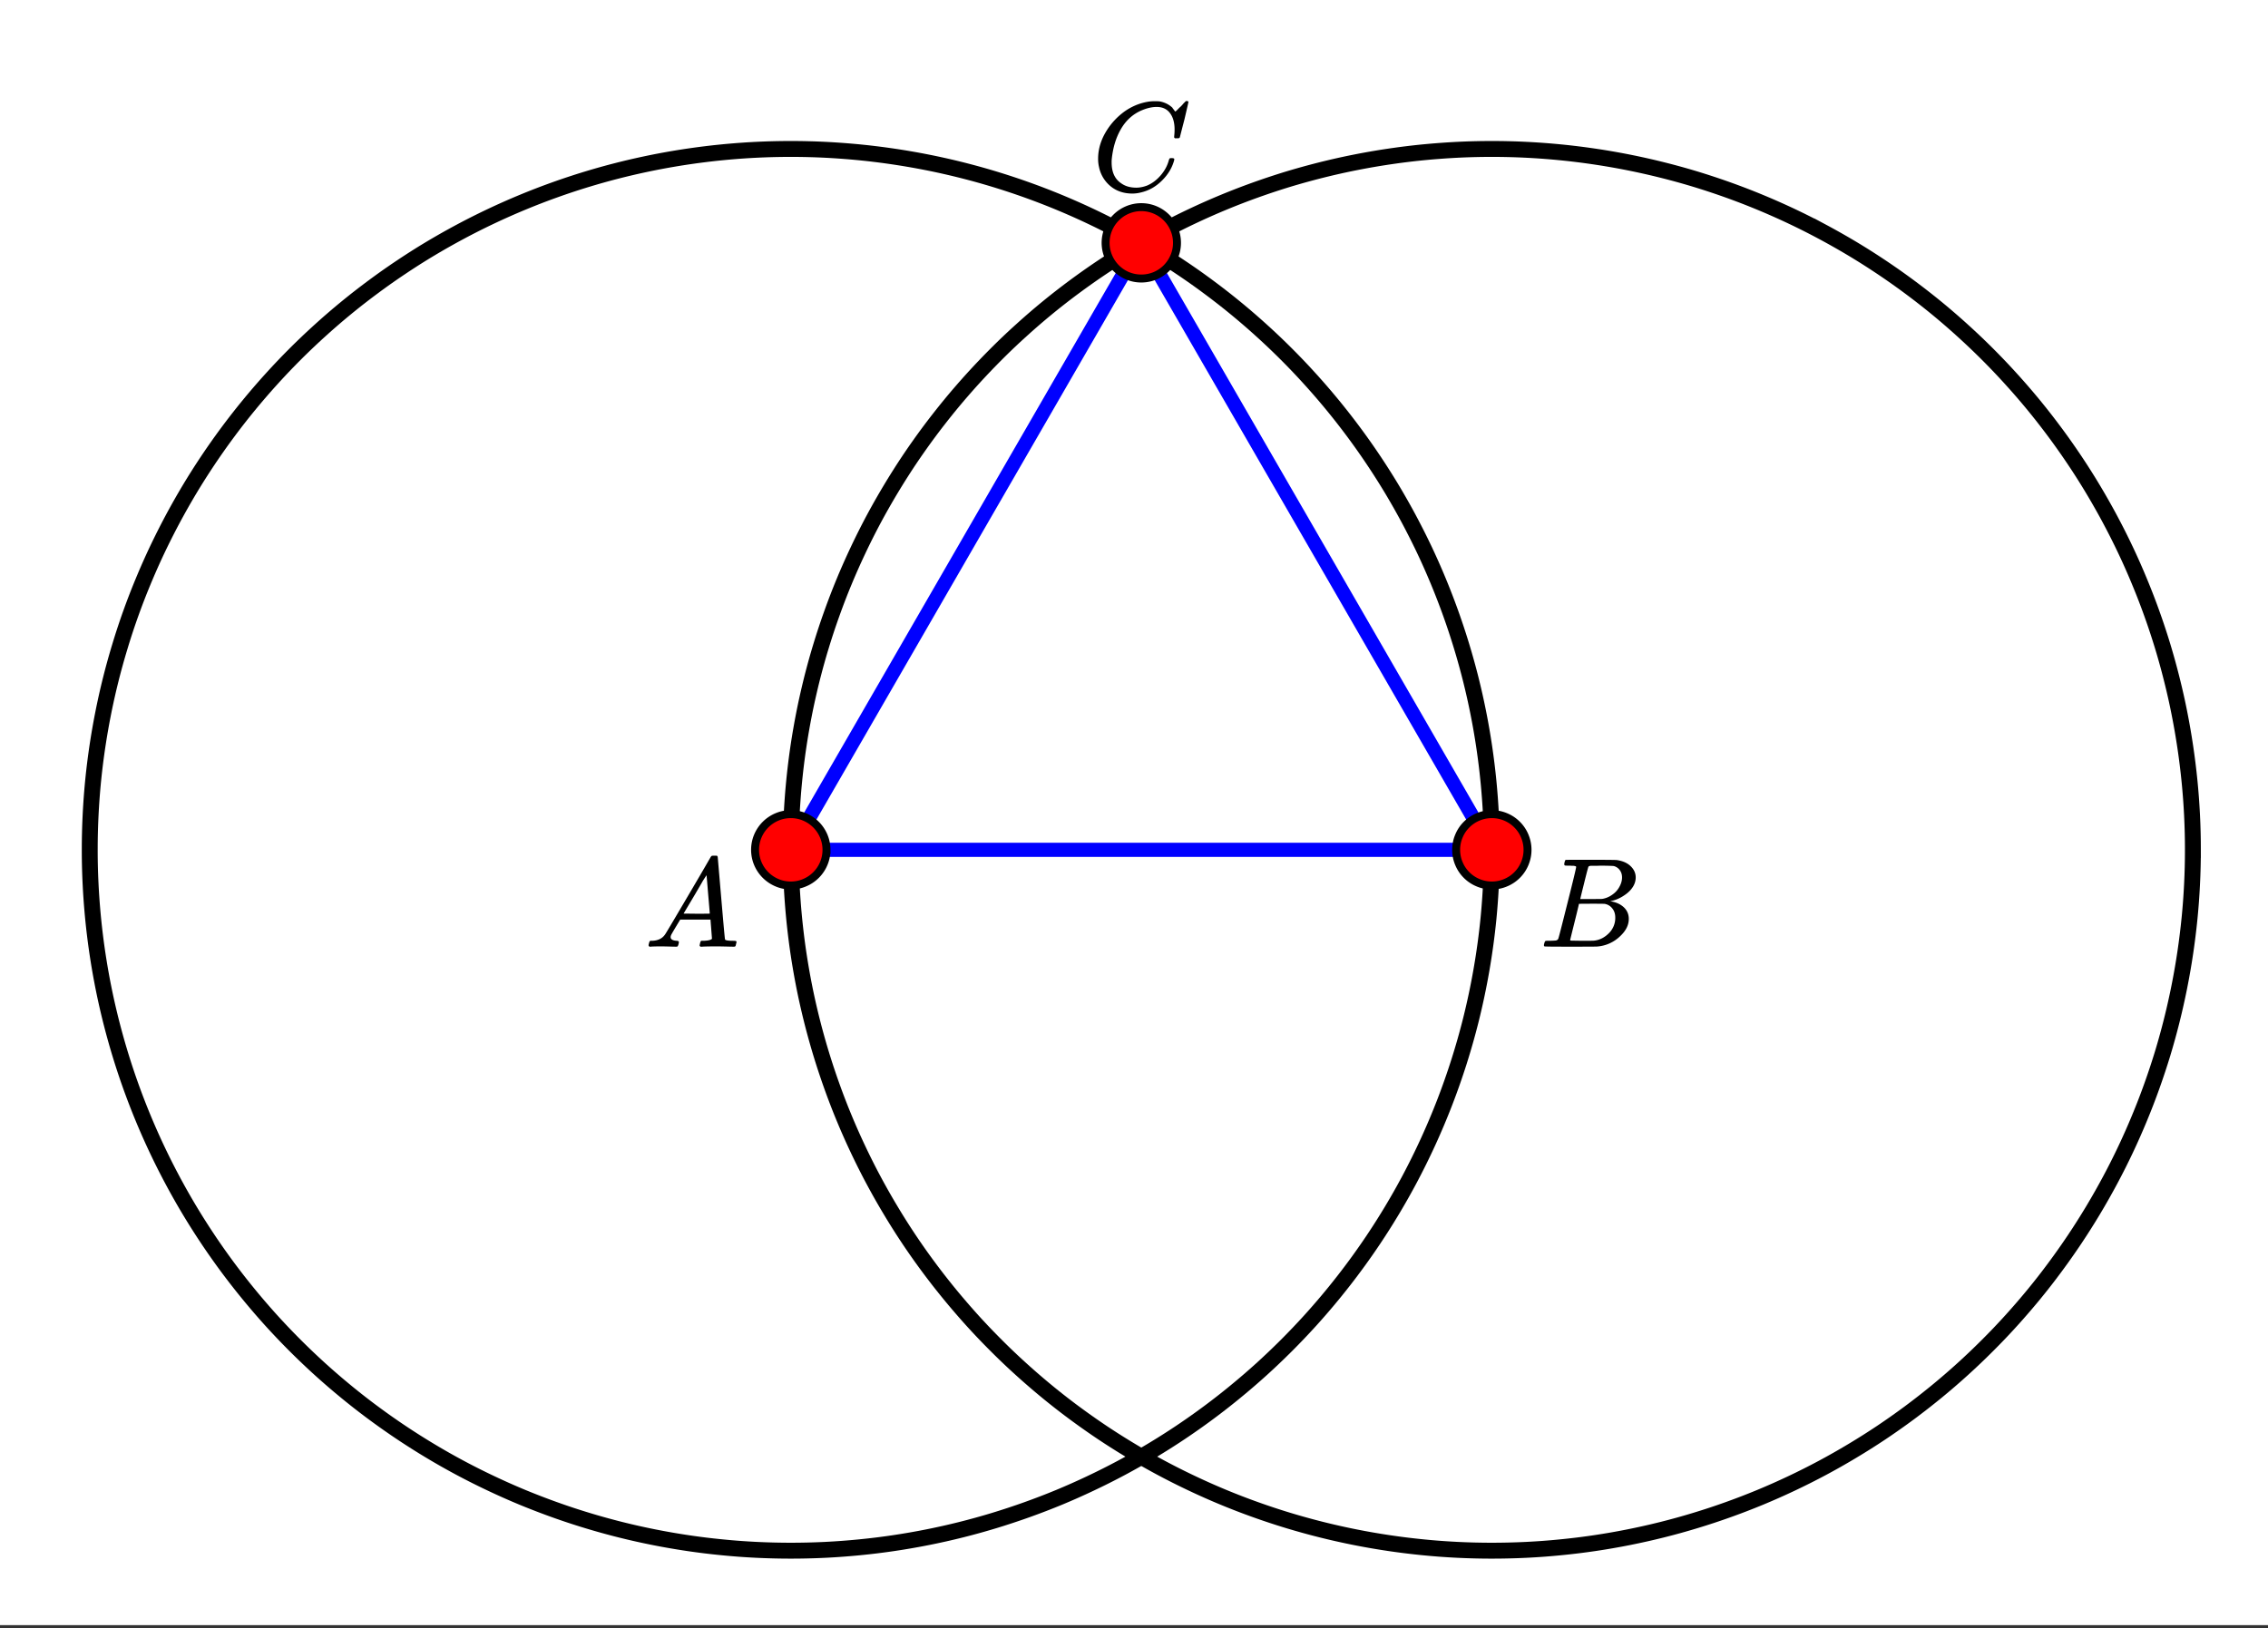
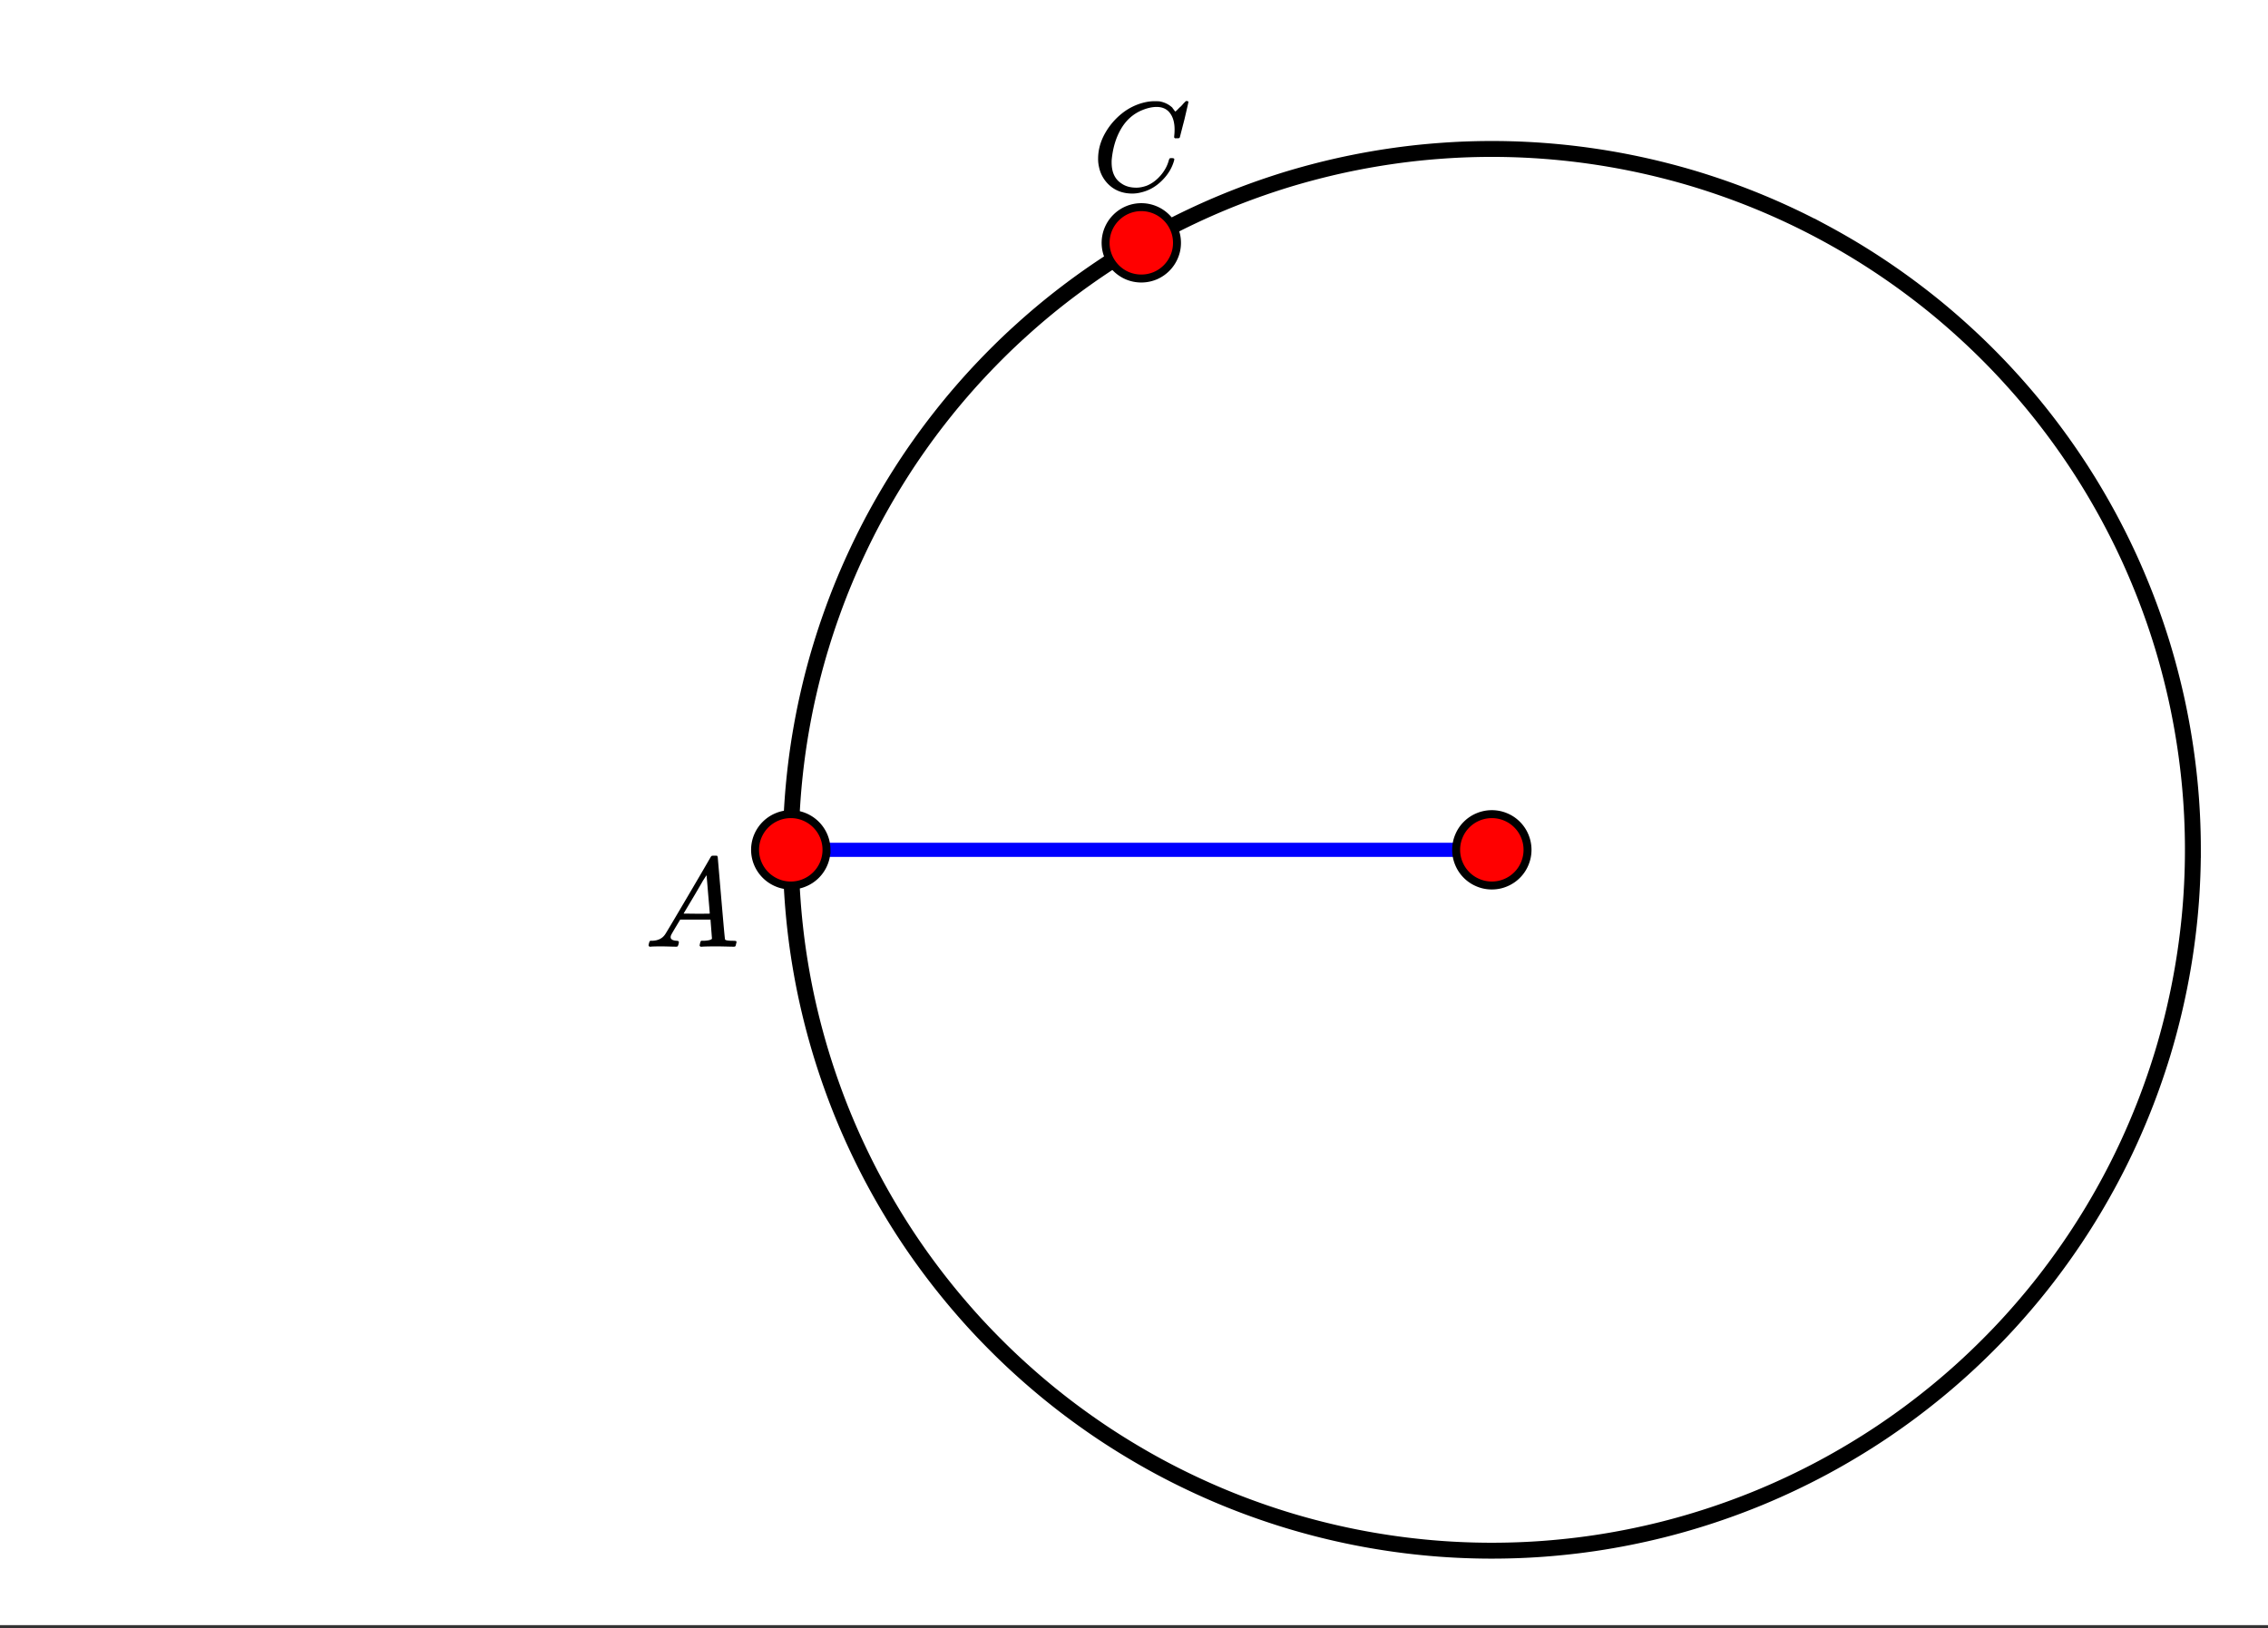
<svg xmlns="http://www.w3.org/2000/svg" xmlns:xlink="http://www.w3.org/1999/xlink" width="321.28" height="230.72" viewBox="0 0 240.96 173.04">
  <rect x="0" y="0" width="240.96" height="173.04" fill="#333333" stroke="none" />
  <defs>
    <symbol overflow="visible" id="d">
      <path d="M.563 0C.5-.063.469-.11.469-.14c0-.04.015-.118.047-.235.03-.113.054-.18.078-.203l.062-.047h.188c.625-.02 1.082-.242 1.375-.672.05-.05.867-1.426 2.453-4.125a452.572 452.572 0 0 0 2.39-4.094c.051-.082.098-.129.141-.14.04-.008.14-.016.297-.016h.234c.051.074.079.117.079.125l.375 4.375c.25 2.906.382 4.375.406 4.406.039.094.332.141.875.141.101 0 .176.008.219.016.039 0 .07.011.093.03.02.024.031.056.031.095a.983.983 0 0 1-.046.187c-.024.137-.047.219-.079.25C9.665-.016 9.61 0 9.517 0c-.168 0-.438-.004-.813-.016-.367-.007-.664-.015-.89-.015-.844 0-1.399.011-1.657.031h-.172a.365.365 0 0 1-.093-.11c0-.03.015-.113.046-.25.032-.124.055-.195.079-.218l.046-.047h.282c.476-.02.765-.094.86-.219l-.157-2.031H3.828l-.469.781c-.324.543-.492.836-.5.875a.524.524 0 0 0-.046.203c0 .23.207.36.624.391.165 0 .25.047.25.14a.915.915 0 0 1-.03.188.754.754 0 0 1-.095.25C3.54-.016 3.485 0 3.392 0c-.157 0-.403-.004-.735-.016-.336-.007-.586-.015-.75-.015C1.27-.031.86-.02.672 0zm6.406-3.516c0-.093-.059-.789-.172-2.093-.106-1.313-.164-1.973-.172-1.985l-.375.578c-.137.243-.418.727-.844 1.454L4.188-3.517l1.39.016c.926 0 1.39-.004 1.39-.016zm0 0" />
    </symbol>
    <symbol overflow="visible" id="e">
-       <path d="M3.89-8.484c0-.008-.007-.02-.015-.032-.012-.02-.027-.03-.047-.03a.084.084 0 0 0-.047-.017c-.023-.007-.047-.015-.078-.015a.392.392 0 0 0-.094-.016H3.39a.582.582 0 0 0-.14-.015h-.125c-.219 0-.355-.004-.406-.016a.091.091 0 0 1-.078-.078c-.024-.031-.016-.113.015-.25.04-.156.078-.242.11-.266.007-.008.597-.015 1.765-.015 2.332 0 3.563.011 3.688.03.625.095 1.11.31 1.453.642.363.343.547.746.547 1.203 0 .324-.086.632-.25.921-.211.368-.531.696-.969.985-.43.293-.883.492-1.36.594l-.14.03c.594.087 1.07.294 1.438.626.363.336.546.75.546 1.25 0 .648-.296 1.25-.89 1.812A3.925 3.925 0 0 1 6.125-.016C6.062-.004 5.109 0 3.265 0 1.462 0 .552-.008.532-.031.488-.051.47-.086.47-.141c0-.062.008-.125.031-.187.04-.164.086-.258.14-.281a.954.954 0 0 1 .204-.016h.078c.238 0 .508-.008.812-.031.125-.031.207-.086.25-.172.032-.031.352-1.281.97-3.75.624-2.469.937-3.77.937-3.906zM8.767-7.36c0-.301-.079-.555-.235-.766a1.131 1.131 0 0 0-.625-.438c-.062-.019-.48-.035-1.25-.046-.18 0-.367.007-.562.015h-.641c-.137.012-.219.043-.25.094-.031.031-.183.602-.453 1.703-.273 1.094-.414 1.672-.422 1.734h1.094c.726 0 1.144-.003 1.25-.015a2.49 2.49 0 0 0 1.047-.438c.332-.226.586-.507.765-.843.188-.332.282-.664.282-1zm-.72 4.265c0-.394-.108-.722-.327-.984a1.279 1.279 0 0 0-.797-.469c-.055-.008-.43-.016-1.125-.016-1.063 0-1.602.008-1.61.016 0 .024-.078.356-.234 1-.156.637-.312 1.266-.469 1.89l-.234.954c0 .031.05.055.156.062.102 0 .469.008 1.094.016.8 0 1.234-.004 1.297-.016.582-.062 1.101-.32 1.562-.78a2.279 2.279 0 0 0 .688-1.673zm0 0" />
-     </symbol>
+       </symbol>
    <symbol overflow="visible" id="f">
      <path d="M8.797-6.5c0-.75-.168-1.336-.5-1.766-.324-.425-.793-.64-1.406-.64-.48 0-.996.117-1.547.344-.98.406-1.746 1.105-2.297 2.093-.492.875-.797 1.903-.922 3.078A2.994 2.994 0 0 0 2.109-3c0 1.031.344 1.773 1.032 2.219.425.304.957.453 1.593.453.344 0 .72-.07 1.125-.219.532-.219 1.008-.57 1.438-1.062.437-.5.734-1.047.89-1.641.04-.113.07-.176.094-.188.02-.019.086-.03.203-.03.188 0 .282.038.282.109 0 .011-.008.054-.016.125-.219.804-.656 1.527-1.313 2.171C6.79-.425 6.063-.016 5.25.173a3.682 3.682 0 0 1-.938.125C3.382.297 2.603.03 1.97-.5A3.568 3.568 0 0 1 .766-2.531a3.733 3.733 0 0 1-.094-.875c0-1.082.336-2.133 1.015-3.156a7.267 7.267 0 0 1 1.5-1.641 6.098 6.098 0 0 1 1.97-1.063c.53-.164 1.019-.25 1.468-.25.32 0 .508.008.563.016.539.094 1 .32 1.375.672.007.023.039.07.093.14.063.075.11.137.14.188.04.055.067.078.079.078.031 0 .156-.113.375-.344.063-.062.129-.125.203-.187.07-.07.14-.145.203-.219.07-.082.117-.133.14-.156L10-9.531h.078c.125 0 .188.031.188.094 0 .042-.141.664-.422 1.859-.324 1.25-.485 1.883-.485 1.89a.239.239 0 0 1-.078.094.858.858 0 0 1-.234.016h-.219c-.043-.05-.07-.082-.078-.094 0-.008.004-.086.016-.234.02-.176.03-.375.03-.594zm0 0" />
    </symbol>
    <clipPath id="a">
      <path d="M0 0h240.96v172.68H0zm0 0" />
    </clipPath>
    <clipPath id="b">
      <path d="M0 6h169v166.68H0zm0 0" />
    </clipPath>
    <clipPath id="c">
      <path d="M74 6h166.96v166.68H74zm0 0" />
    </clipPath>
  </defs>
  <g clip-path="url(#a)" fill="#fff">
    <path d="M0 0h241v173.43H0zm0 0" />
    <path d="M0 0h241v173.43H0zm0 0" />
  </g>
  <path d="M84.016 90.313h74.48" fill="none" stroke-width="1.502" stroke-linecap="round" stroke="#00f" />
-   <path d="M158.496 90.313l-37.238-64.504M121.258 25.809L84.016 90.313" fill="#d55e00" stroke-width="1.502" stroke-linecap="round" stroke="#00f" />
  <g clip-path="url(#b)">
-     <path d="M158.496 90.313a75.97 75.97 0 0 1-.355 7.3 75.252 75.252 0 0 1-1.875 10.797 74.784 74.784 0 0 1-6.563 17.012 74.71 74.71 0 0 1-3.758 6.27 74.86 74.86 0 0 1-6.742 8.64c-.82.902-1.66 1.785-2.52 2.645a76.846 76.846 0 0 1-2.648 2.523 76.765 76.765 0 0 1-2.77 2.387 73.104 73.104 0 0 1-2.882 2.25 73.251 73.251 0 0 1-6.074 4.058 72.825 72.825 0 0 1-6.45 3.445 74.854 74.854 0 0 1-3.34 1.485 76.675 76.675 0 0 1-6.882 2.461 73.498 73.498 0 0 1-7.09 1.777 75.417 75.417 0 0 1-3.602.625c-1.207.18-2.414.328-3.629.446-1.214.12-2.43.21-3.644.27a76.13 76.13 0 0 1-3.656.089 76.13 76.13 0 0 1-3.657-.09 71.434 71.434 0 0 1-3.644-.27 71.292 71.292 0 0 1-3.629-.445 75.416 75.416 0 0 1-3.602-.625 73.497 73.497 0 0 1-7.09-1.777 72.213 72.213 0 0 1-3.472-1.148 78.573 78.573 0 0 1-3.41-1.313 74.855 74.855 0 0 1-3.34-1.484 72.825 72.825 0 0 1-6.45-3.446 74.58 74.58 0 0 1-6.074-4.058 73.104 73.104 0 0 1-2.882-2.25 76.765 76.765 0 0 1-2.77-2.387 76.847 76.847 0 0 1-2.648-2.523 76.79 76.79 0 0 1-2.52-2.645 76.227 76.227 0 0 1-4.637-5.652 74.858 74.858 0 0 1-4.062-6.078 74.71 74.71 0 0 1-6.242-13.2 74.784 74.784 0 0 1-2.922-10.559 74.732 74.732 0 0 1-1.34-10.878 71.112 71.112 0 0 1-.09-3.652 75.444 75.444 0 0 1 .355-7.3 75.413 75.413 0 0 1 1.075-7.232 73.51 73.51 0 0 1 1.777-7.09 72.165 72.165 0 0 1 2.461-6.882c.465-1.125.961-2.243 1.48-3.344a79.734 79.734 0 0 1 1.645-3.266 77.204 77.204 0 0 1 1.8-3.18 74.858 74.858 0 0 1 8.7-11.727 73.166 73.166 0 0 1 5.168-5.168 73.145 73.145 0 0 1 5.652-4.636 69.598 69.598 0 0 1 2.989-2.105 70.753 70.753 0 0 1 3.086-1.957 77.347 77.347 0 0 1 3.183-1.801 74.789 74.789 0 0 1 13.488-5.59 74.562 74.562 0 0 1 25.277-3.117c1.216.062 2.43.152 3.645.27a75.412 75.412 0 0 1 7.23 1.074 74.562 74.562 0 0 1 17.313 5.718c1.102.52 2.192 1.07 3.266 1.645a74.85 74.85 0 0 1 3.184 1.8 70.752 70.752 0 0 1 3.086 1.958 69.598 69.598 0 0 1 2.988 2.105 73.01 73.01 0 0 1 5.652 4.637 73.166 73.166 0 0 1 5.168 5.168c.82.902 1.613 1.824 2.387 2.766a74.859 74.859 0 0 1 6.313 8.96 77.203 77.203 0 0 1 1.8 3.18 79.733 79.733 0 0 1 1.645 3.266 74.935 74.935 0 0 1 4.918 13.75 74.574 74.574 0 0 1 2.14 14.441c.063 1.219.09 2.438.09 3.657zm0 0" fill="none" stroke-width="1.689" stroke="#000" />
-   </g>
+     </g>
  <g clip-path="url(#c)">
    <path d="M232.98 90.313c0 1.218-.03 2.437-.09 3.652a71.258 71.258 0 0 1-.269 3.648 75.253 75.253 0 0 1-2.847 14.32 76.669 76.669 0 0 1-1.149 3.47 70.595 70.595 0 0 1-1.316 3.41 72.896 72.896 0 0 1-3.125 6.61 74.71 74.71 0 0 1-3.758 6.268 74.86 74.86 0 0 1-2.106 2.989 69.501 69.501 0 0 1-2.246 2.883 76.338 76.338 0 0 1-2.39 2.77 69.962 69.962 0 0 1-2.52 2.644 73.439 73.439 0 0 1-5.414 4.91 79.357 79.357 0 0 1-2.883 2.25 79.102 79.102 0 0 1-2.988 2.105 74.715 74.715 0 0 1-3.09 1.953 72.988 72.988 0 0 1-6.445 3.446 75 75 0 0 1-3.344 1.484 74.867 74.867 0 0 1-3.41 1.313 72.214 72.214 0 0 1-3.473 1.148c-1.164.355-2.34.68-3.523.977a74.574 74.574 0 0 1-7.168 1.426c-1.203.179-2.414.327-3.63.445a70.78 70.78 0 0 1-3.644.27 76.13 76.13 0 0 1-3.656.089c-1.219 0-2.433-.031-3.652-.09a71.257 71.257 0 0 1-3.649-.27 74.574 74.574 0 0 1-14.32-2.848 73.529 73.529 0 0 1-3.469-1.147 73.054 73.054 0 0 1-6.754-2.797 72.825 72.825 0 0 1-6.445-3.446 74.715 74.715 0 0 1-3.09-1.953 79.102 79.102 0 0 1-2.988-2.105 73.104 73.104 0 0 1-2.883-2.25 76.639 76.639 0 0 1-2.765-2.387 70.32 70.32 0 0 1-2.649-2.523 73.324 73.324 0 0 1-2.523-2.645 80.29 80.29 0 0 1-2.387-2.77 73.106 73.106 0 0 1-2.25-2.882 72.188 72.188 0 0 1-4.059-6.078 72.826 72.826 0 0 1-3.445-6.445 73.055 73.055 0 0 1-2.797-6.755 74.784 74.784 0 0 1-2.926-10.559 79.876 79.876 0 0 1-.625-3.605 75.233 75.233 0 0 1-.804-10.925c0-1.22.03-2.438.09-3.657a75.393 75.393 0 0 1 .715-7.273c.179-1.207.39-2.406.624-3.602.239-1.195.508-2.386.801-3.566.297-1.184.621-2.36.977-3.524a72.213 72.213 0 0 1 1.148-3.472c.41-1.149.848-2.285 1.313-3.41a75 75 0 0 1 1.484-3.344 74.976 74.976 0 0 1 1.64-3.266 77.287 77.287 0 0 1 3.758-6.27 79.102 79.102 0 0 1 2.106-2.988 79.36 79.36 0 0 1 2.25-2.882 76.639 76.639 0 0 1 2.387-2.766c.82-.902 1.66-1.785 2.523-2.648a67.223 67.223 0 0 1 2.649-2.52 73.028 73.028 0 0 1 2.765-2.39 73.01 73.01 0 0 1 2.883-2.247 74.859 74.859 0 0 1 6.078-4.062 74.71 74.71 0 0 1 13.2-6.242 78.325 78.325 0 0 1 3.468-1.149 79.775 79.775 0 0 1 3.523-.972 73.663 73.663 0 0 1 3.57-.801 75.252 75.252 0 0 1 7.227-1.074 81.38 81.38 0 0 1 3.649-.27 75.967 75.967 0 0 1 3.652-.09c1.219 0 2.438.031 3.656.09a74.805 74.805 0 0 1 14.441 2.145c1.184.296 2.36.62 3.524.972 1.168.356 2.324.738 3.473 1.149a74.934 74.934 0 0 1 6.754 2.797c1.101.519 2.191 1.07 3.265 1.644a77.204 77.204 0 0 1 3.18 1.8 74.858 74.858 0 0 1 6.078 4.063c.98.727 1.938 1.473 2.883 2.246.941.774 1.863 1.57 2.766 2.391a73.166 73.166 0 0 1 5.168 5.168c.82.902 1.617 1.824 2.39 2.766a75.13 75.13 0 0 1 4.352 5.87 70.879 70.879 0 0 1 1.957 3.09 75.052 75.052 0 0 1 3.445 6.445 70.692 70.692 0 0 1 1.48 3.345 70.595 70.595 0 0 1 1.317 3.41 72.217 72.217 0 0 1 2.121 6.996c.297 1.18.567 2.371.801 3.566a75.413 75.413 0 0 1 1.074 7.23c.121 1.212.211 2.427.27 3.645a76.13 76.13 0 0 1 .09 3.657zm0 0" fill="none" stroke-width="1.689" stroke="#000" />
  </g>
  <path d="M87.809 90.313a3.777 3.777 0 0 1-1.114 2.68 3.734 3.734 0 0 1-1.23.82c-.461.195-.945.289-1.45.289-.503 0-.988-.094-1.449-.29a3.806 3.806 0 0 1-2.055-2.05 3.777 3.777 0 0 1 0-2.903 3.806 3.806 0 0 1 2.055-2.05c.461-.192.946-.29 1.45-.29s.988.098 1.449.29a3.806 3.806 0 0 1 2.055 2.05c.191.465.289.95.289 1.454zm0 0M162.29 90.313c0 .5-.099.984-.29 1.449a3.734 3.734 0 0 1-.82 1.23 3.734 3.734 0 0 1-1.23.82c-.466.196-.95.29-1.454.29-.5 0-.984-.094-1.45-.29a3.734 3.734 0 0 1-1.23-.82 3.734 3.734 0 0 1-.82-1.23 3.706 3.706 0 0 1-.289-1.45c0-.503.094-.988.29-1.453.19-.464.464-.875.82-1.23a3.734 3.734 0 0 1 1.23-.82 3.777 3.777 0 0 1 2.902 0c.465.191.875.464 1.23.82.356.355.63.766.821 1.23.191.465.29.95.29 1.454zm0 0M125.047 25.809c0 .504-.094.984-.29 1.449a3.806 3.806 0 0 1-2.05 2.055c-.465.19-.95.285-1.45.285-.503 0-.987-.094-1.452-.285a3.806 3.806 0 0 1-2.051-2.055 3.782 3.782 0 0 1 .82-4.129 3.782 3.782 0 0 1 5.363 0c.356.355.63.766.82 1.226.196.465.29.95.29 1.454zm0 0" fill="red" stroke-width=".845" stroke="#000" />
  <use xlink:href="#d" x="68.438" y="100.604" />
  <use xlink:href="#e" x="163.564" y="100.604" />
  <use xlink:href="#f" x="115.995" y="20.271" />
</svg>